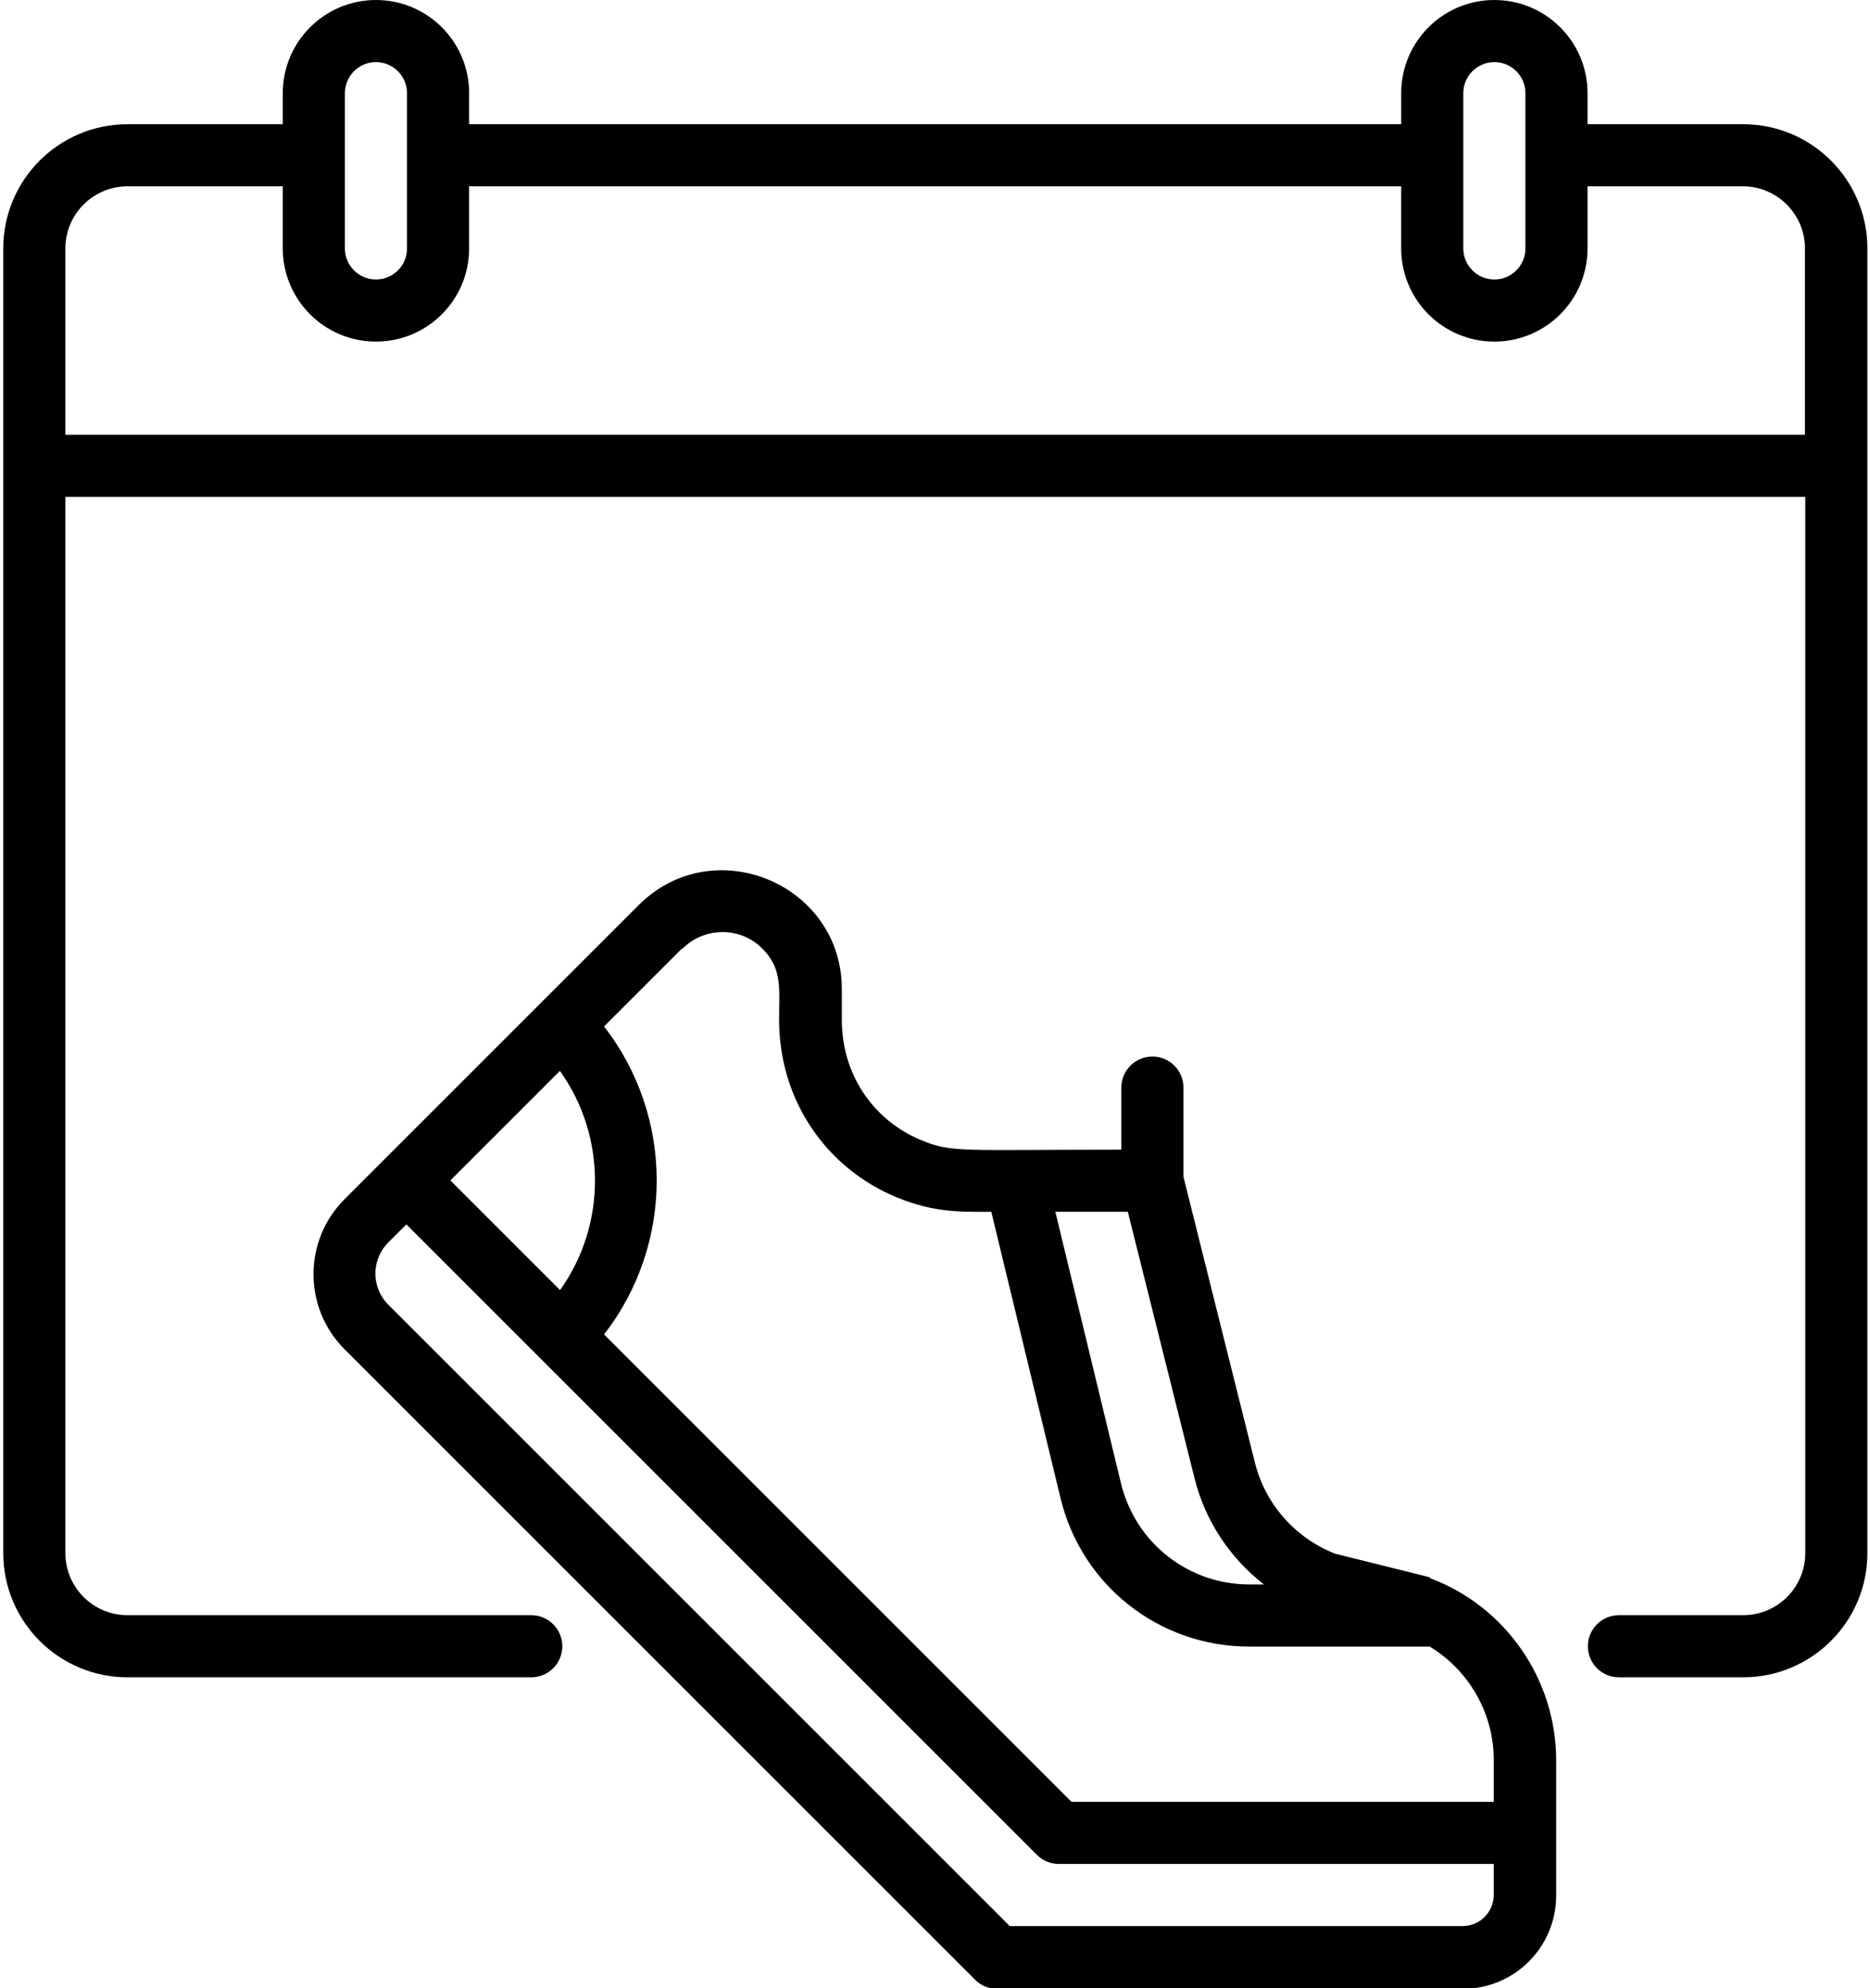
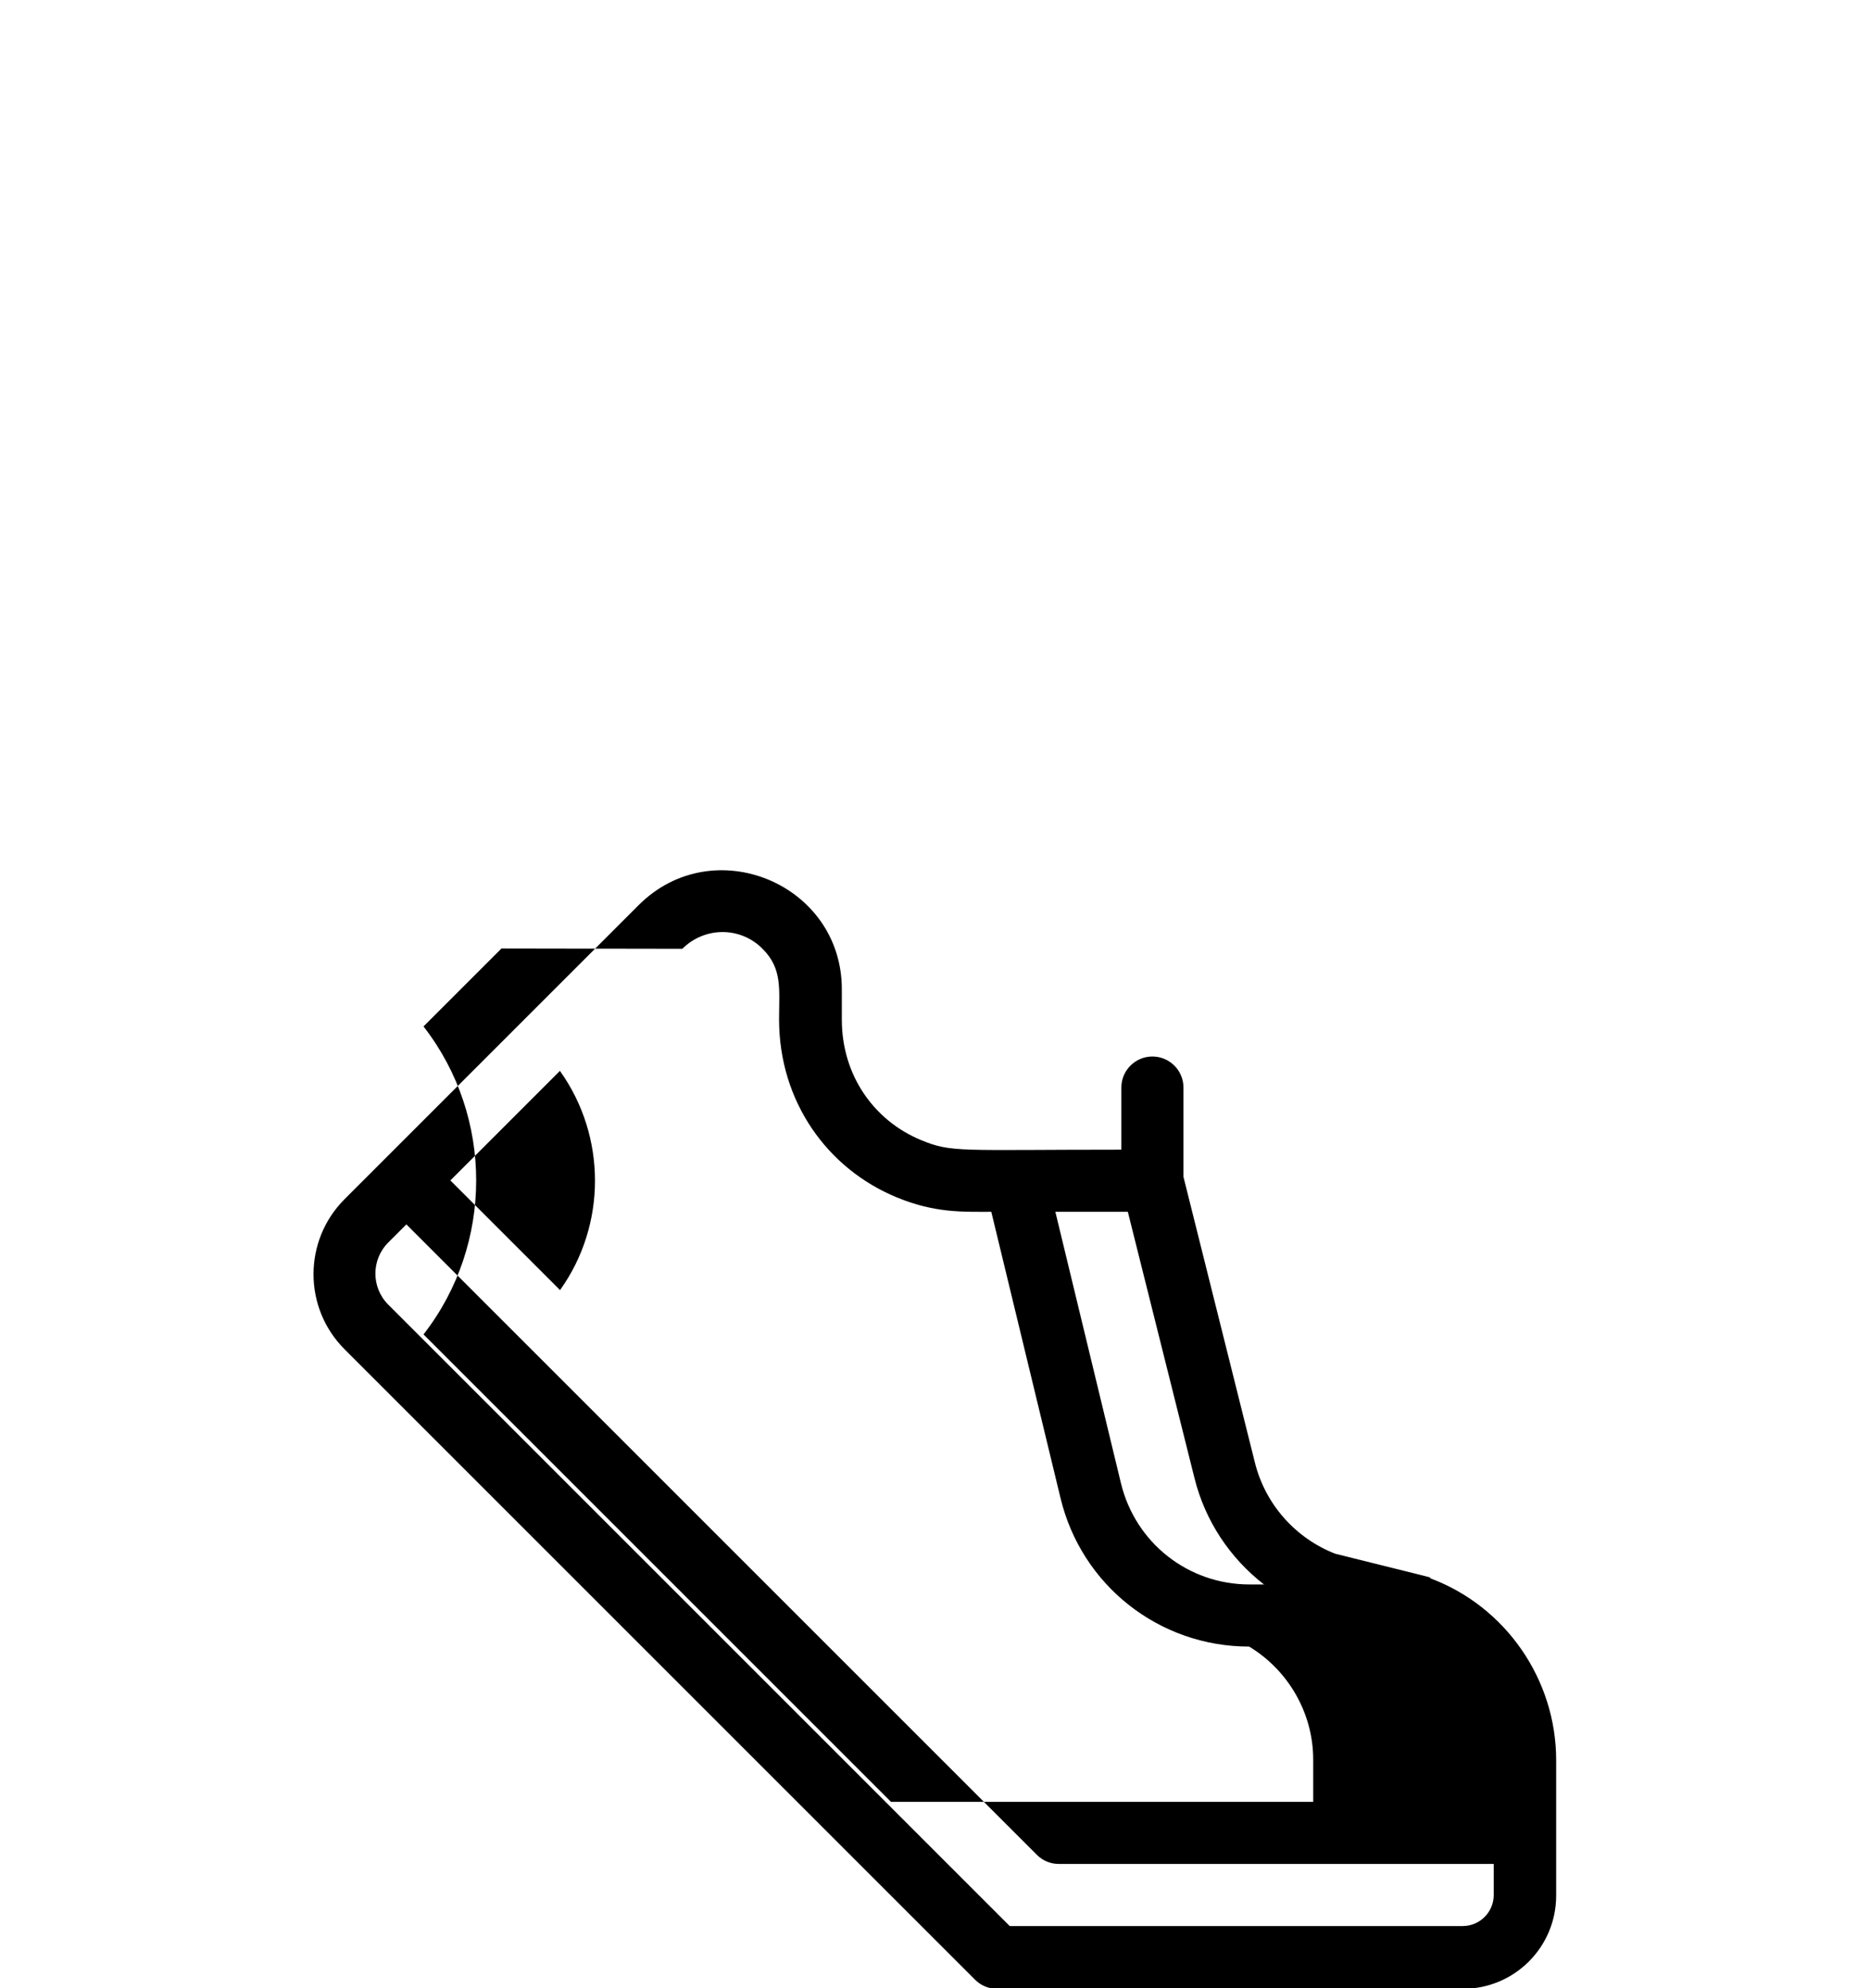
<svg xmlns="http://www.w3.org/2000/svg" xml:space="preserve" width="79px" height="84px" style="shape-rendering:geometricPrecision; text-rendering:geometricPrecision; image-rendering:optimizeQuality; fill-rule:evenodd; clip-rule:evenodd" viewBox="0 0 5.762 6.146">
  <defs>
    <style type="text/css">
   
    .fil0 {fill:black}
   
  </style>
  </defs>
  <g id="Слой_x0020_1">
    <g id="sport.eps">
-       <path id="_407192304" class="fil0" d="M5.378 0.384l-0.48 0 0 -0.096c0,-0.159 -0.129,-0.288 -0.288,-0.288 -0.159,0 -0.288,0.129 -0.288,0.288l0 0.096 -2.881 0 0 -0.096c0,-0.159 -0.129,-0.288 -0.288,-0.288 -0.159,0 -0.288,0.129 -0.288,0.288l0 0.096 -0.48 0c-0.212,0 -0.384,0.172 -0.384,0.384l0 4.033c0,0.212 0.172,0.384 0.384,0.384l1.248 0c0.053,0 0.096,-0.043 0.096,-0.096 0,-0.053 -0.043,-0.096 -0.096,-0.096l-1.248 0c-0.106,0 -0.192,-0.086 -0.192,-0.192l0 -3.265 5.378 0 0 3.265c0,0.106 -0.086,0.192 -0.192,0.192l-0.384 0c-0.053,0 -0.096,0.043 -0.096,0.096 0,0.053 0.043,0.096 0.096,0.096l0.384 0c0.212,0 0.384,-0.172 0.384,-0.384 0,-0.176 0,-3.84 0,-4.033 0,-0.212 -0.172,-0.384 -0.384,-0.384zm-0.864 -0.096c0,-0.053 0.043,-0.096 0.096,-0.096 0.053,0 0.096,0.043 0.096,0.096l0 0.48c0,0.053 -0.043,0.096 -0.096,0.096 -0.053,0 -0.096,-0.043 -0.096,-0.096l0 -0.48zm-3.457 0c0,-0.053 0.043,-0.096 0.096,-0.096 0.053,0 0.096,0.043 0.096,0.096l0 0.48c0,0.053 -0.043,0.096 -0.096,0.096 -0.053,0 -0.096,-0.043 -0.096,-0.096l0 -0.48zm-0.864 1.056l0 -0.576c0,-0.106 0.086,-0.192 0.192,-0.192l0.48 0 0 0.192c0,0.159 0.129,0.288 0.288,0.288 0.159,0 0.288,-0.129 0.288,-0.288l0 -0.192 2.881 0 0 0.192c0,0.159 0.129,0.288 0.288,0.288 0.159,0 0.288,-0.129 0.288,-0.288l0 -0.192 0.48 0c0.106,0 0.192,0.086 0.192,0.192l0 0.576 -5.378 0z" />
-       <path id="_407192208" class="fil0" d="M4.412 4.877c-0.007,-0.003 0.015,0.003 -0.294,-0.074 -0.123,-0.048 -0.216,-0.153 -0.248,-0.281l-0.221 -0.884 0 -0.276c0,-0.053 -0.043,-0.096 -0.096,-0.096 -0.053,0 -0.096,0.043 -0.096,0.096l0 0.192c-0.501,0 -0.524,0.01 -0.62,-0.03 -0.142,-0.059 -0.244,-0.197 -0.244,-0.372l0 -0.094c0,-0.326 -0.397,-0.491 -0.628,-0.26l-0.909 0.909c-0.128,0.128 -0.128,0.336 0,0.464l1.949 1.949c0.018,0.018 0.042,0.028 0.068,0.028l1.44 0c0.159,0 0.288,-0.129 0.288,-0.288l0 -0.419c0,-0.249 -0.156,-0.475 -0.389,-0.562zm-0.513 0.021l-0.046 0c-0.189,0 -0.352,-0.128 -0.397,-0.312l-0.203 -0.84 0.224 0 0.206 0.823c0.033,0.133 0.11,0.248 0.216,0.33zm-1.799 -1.965c0.069,-0.069 0.18,-0.069 0.248,6.20246e-005 0.062,0.062 0.051,0.125 0.051,0.218 0,0.255 0.15,0.462 0.363,0.55 0.118,0.049 0.204,0.045 0.293,0.045l0.214 0.885c0.065,0.27 0.305,0.459 0.583,0.459l0.558 0c0.121,0.073 0.198,0.206 0.198,0.349l0 0.131 -1.305 0 -1.445 -1.445c0.217,-0.279 0.217,-0.673 0,-0.952l0.241 -0.241zm-0.378 0.378c0.144,0.202 0.144,0.476 0,0.677l-0.339 -0.339 0.339 -0.339zm2.791 2.643l-1.401 0 -1.921 -1.921c-0.053,-0.053 -0.053,-0.139 0,-0.192l0.056 -0.056 1.949 1.949c0.018,0.018 0.042,0.028 0.068,0.028l1.344 0 0 0.096c0,0.053 -0.043,0.096 -0.096,0.096z" />
+       <path id="_407192208" class="fil0" d="M4.412 4.877c-0.007,-0.003 0.015,0.003 -0.294,-0.074 -0.123,-0.048 -0.216,-0.153 -0.248,-0.281l-0.221 -0.884 0 -0.276c0,-0.053 -0.043,-0.096 -0.096,-0.096 -0.053,0 -0.096,0.043 -0.096,0.096l0 0.192c-0.501,0 -0.524,0.01 -0.62,-0.03 -0.142,-0.059 -0.244,-0.197 -0.244,-0.372l0 -0.094c0,-0.326 -0.397,-0.491 -0.628,-0.26l-0.909 0.909c-0.128,0.128 -0.128,0.336 0,0.464l1.949 1.949c0.018,0.018 0.042,0.028 0.068,0.028l1.44 0c0.159,0 0.288,-0.129 0.288,-0.288l0 -0.419c0,-0.249 -0.156,-0.475 -0.389,-0.562zm-0.513 0.021l-0.046 0c-0.189,0 -0.352,-0.128 -0.397,-0.312l-0.203 -0.84 0.224 0 0.206 0.823c0.033,0.133 0.11,0.248 0.216,0.33zm-1.799 -1.965c0.069,-0.069 0.18,-0.069 0.248,6.20246e-005 0.062,0.062 0.051,0.125 0.051,0.218 0,0.255 0.15,0.462 0.363,0.55 0.118,0.049 0.204,0.045 0.293,0.045l0.214 0.885c0.065,0.27 0.305,0.459 0.583,0.459c0.121,0.073 0.198,0.206 0.198,0.349l0 0.131 -1.305 0 -1.445 -1.445c0.217,-0.279 0.217,-0.673 0,-0.952l0.241 -0.241zm-0.378 0.378c0.144,0.202 0.144,0.476 0,0.677l-0.339 -0.339 0.339 -0.339zm2.791 2.643l-1.401 0 -1.921 -1.921c-0.053,-0.053 -0.053,-0.139 0,-0.192l0.056 -0.056 1.949 1.949c0.018,0.018 0.042,0.028 0.068,0.028l1.344 0 0 0.096c0,0.053 -0.043,0.096 -0.096,0.096z" />
    </g>
  </g>
</svg>